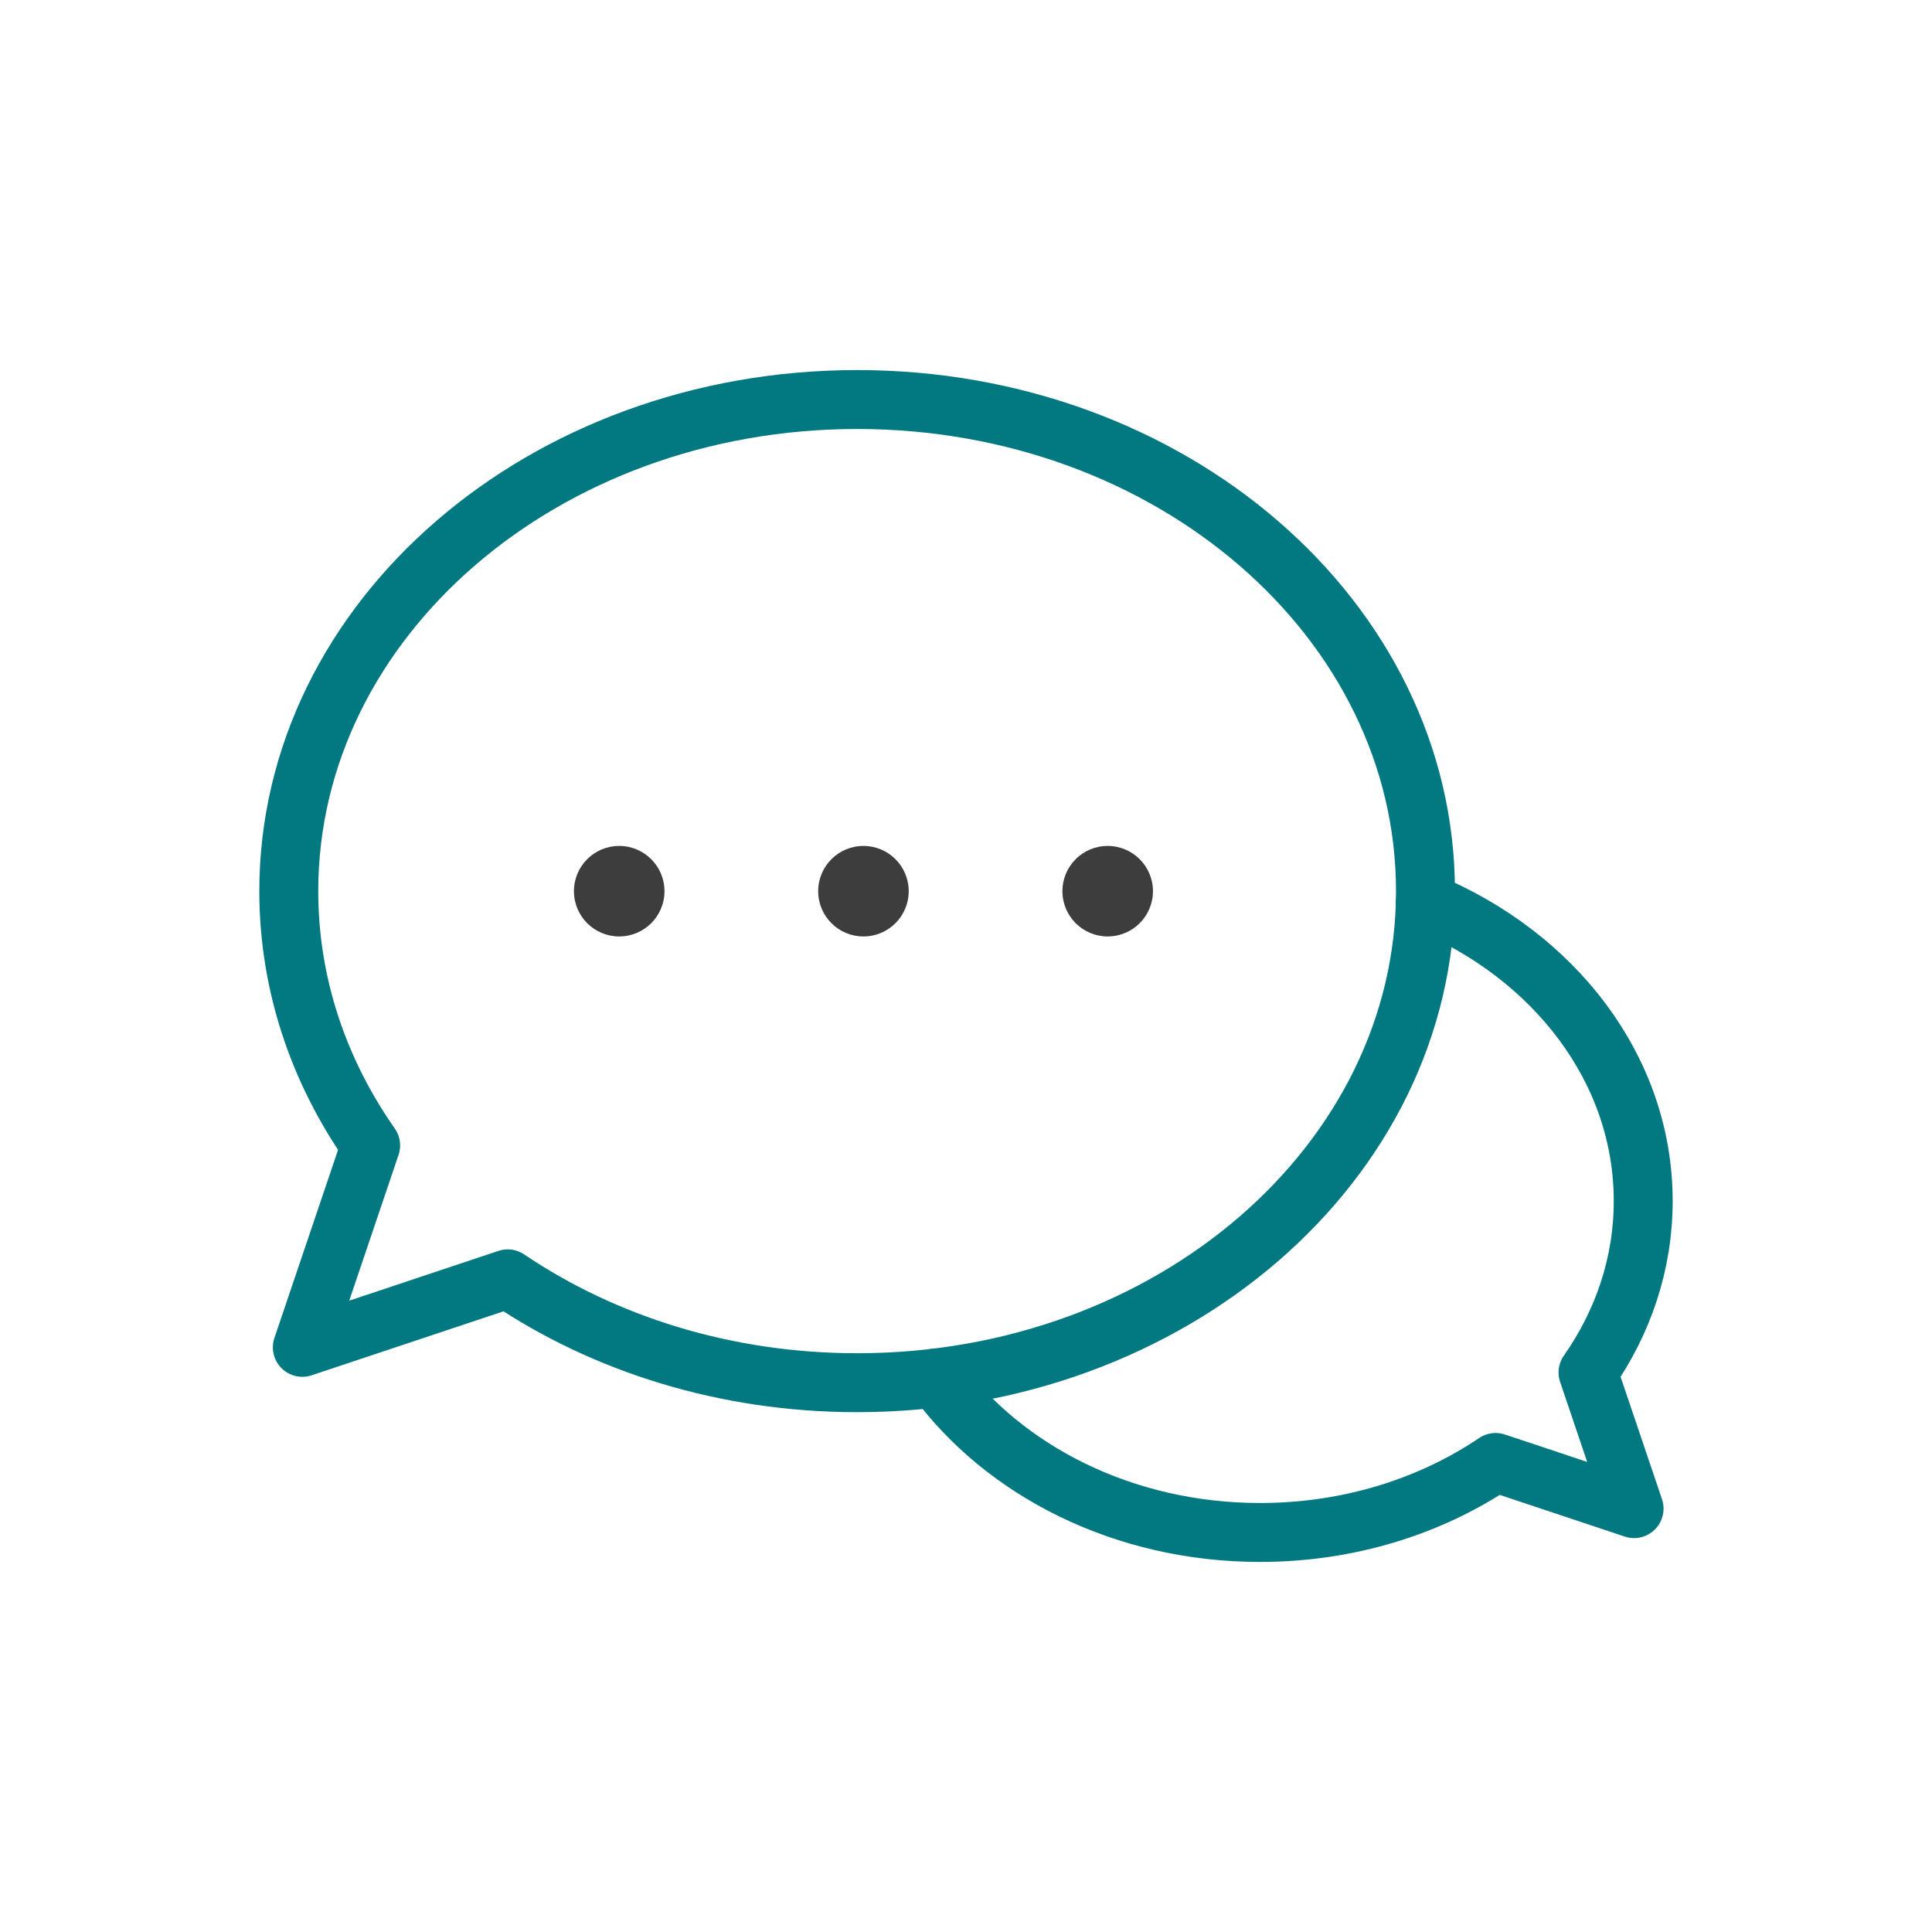
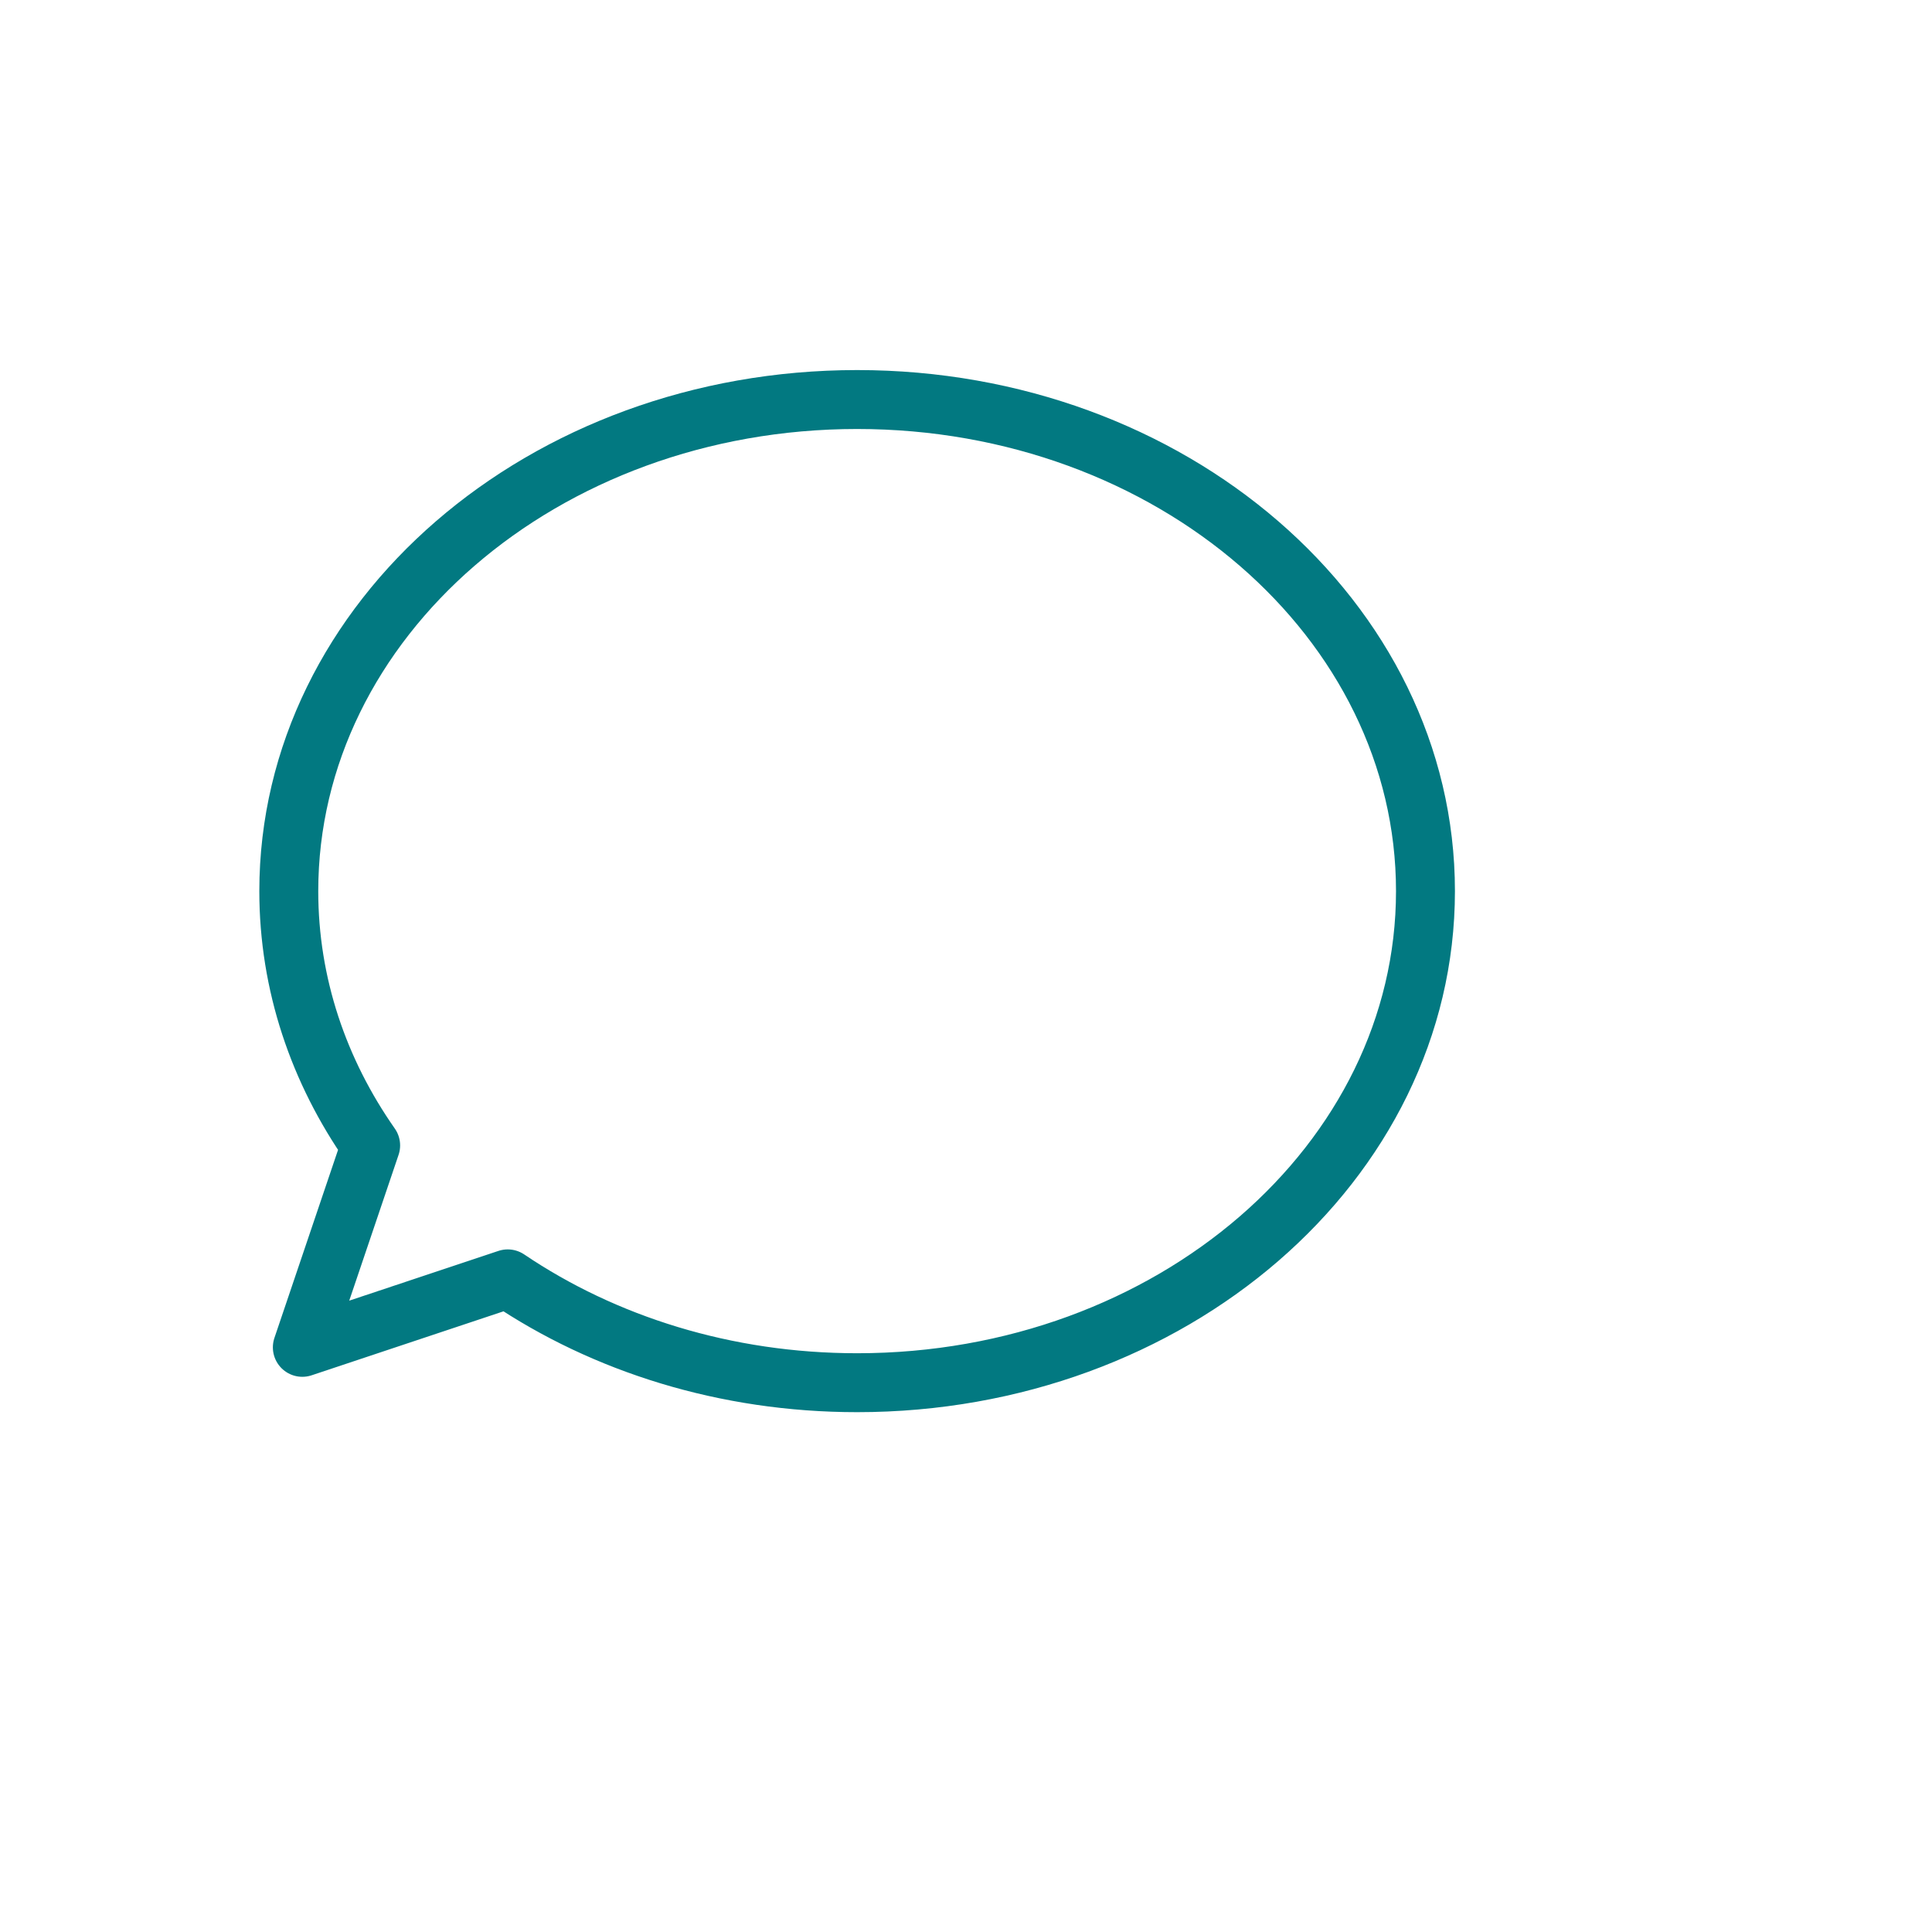
<svg xmlns="http://www.w3.org/2000/svg" width="459" height="459" viewBox="0 0 459 459" fill="none">
  <path d="M71.828 320.099L88.059 272.128C75.715 254.5 68.61 233.822 68.61 211.709C68.61 147.208 129.062 94.919 203.635 94.919C278.207 94.919 338.66 147.207 338.66 211.709C338.66 276.211 278.207 328.5 203.635 328.5C172.336 328.5 143.525 319.289 120.626 303.83L71.827 320.099H71.828Z" stroke="#027981" stroke-width="14" stroke-linecap="round" stroke-linejoin="round" />
-   <path d="M222.367 327.378C238.498 349.434 266.95 364.08 299.356 364.08C320.457 364.08 339.882 357.87 355.321 347.448L388.221 358.416L377.278 326.075C385.6 314.19 390.391 300.249 390.391 285.34C390.391 254.016 369.244 226.964 338.625 214.281" stroke="#027981" stroke-width="14" stroke-linecap="round" stroke-linejoin="round" />
-   <path d="M205.13 222.481C211.072 222.481 215.891 217.668 215.891 211.726C215.891 205.784 211.072 200.977 205.13 200.977C199.188 200.977 194.382 205.784 194.382 211.726C194.382 217.669 199.194 222.481 205.13 222.481V222.481Z" fill="#3D3D3D" />
-   <path d="M147.105 222.481C153.047 222.481 157.866 217.668 157.866 211.726C157.866 205.784 153.047 200.977 147.105 200.977C141.163 200.977 136.357 205.784 136.357 211.726C136.357 217.669 141.169 222.481 147.105 222.481Z" fill="#3D3D3D" />
-   <path d="M263.156 222.481C269.098 222.481 273.916 217.668 273.916 211.726C273.916 205.784 269.098 200.977 263.156 200.977C257.214 200.977 252.408 205.784 252.408 211.726C252.408 217.669 257.219 222.481 263.156 222.481Z" fill="#3D3D3D" />
</svg>